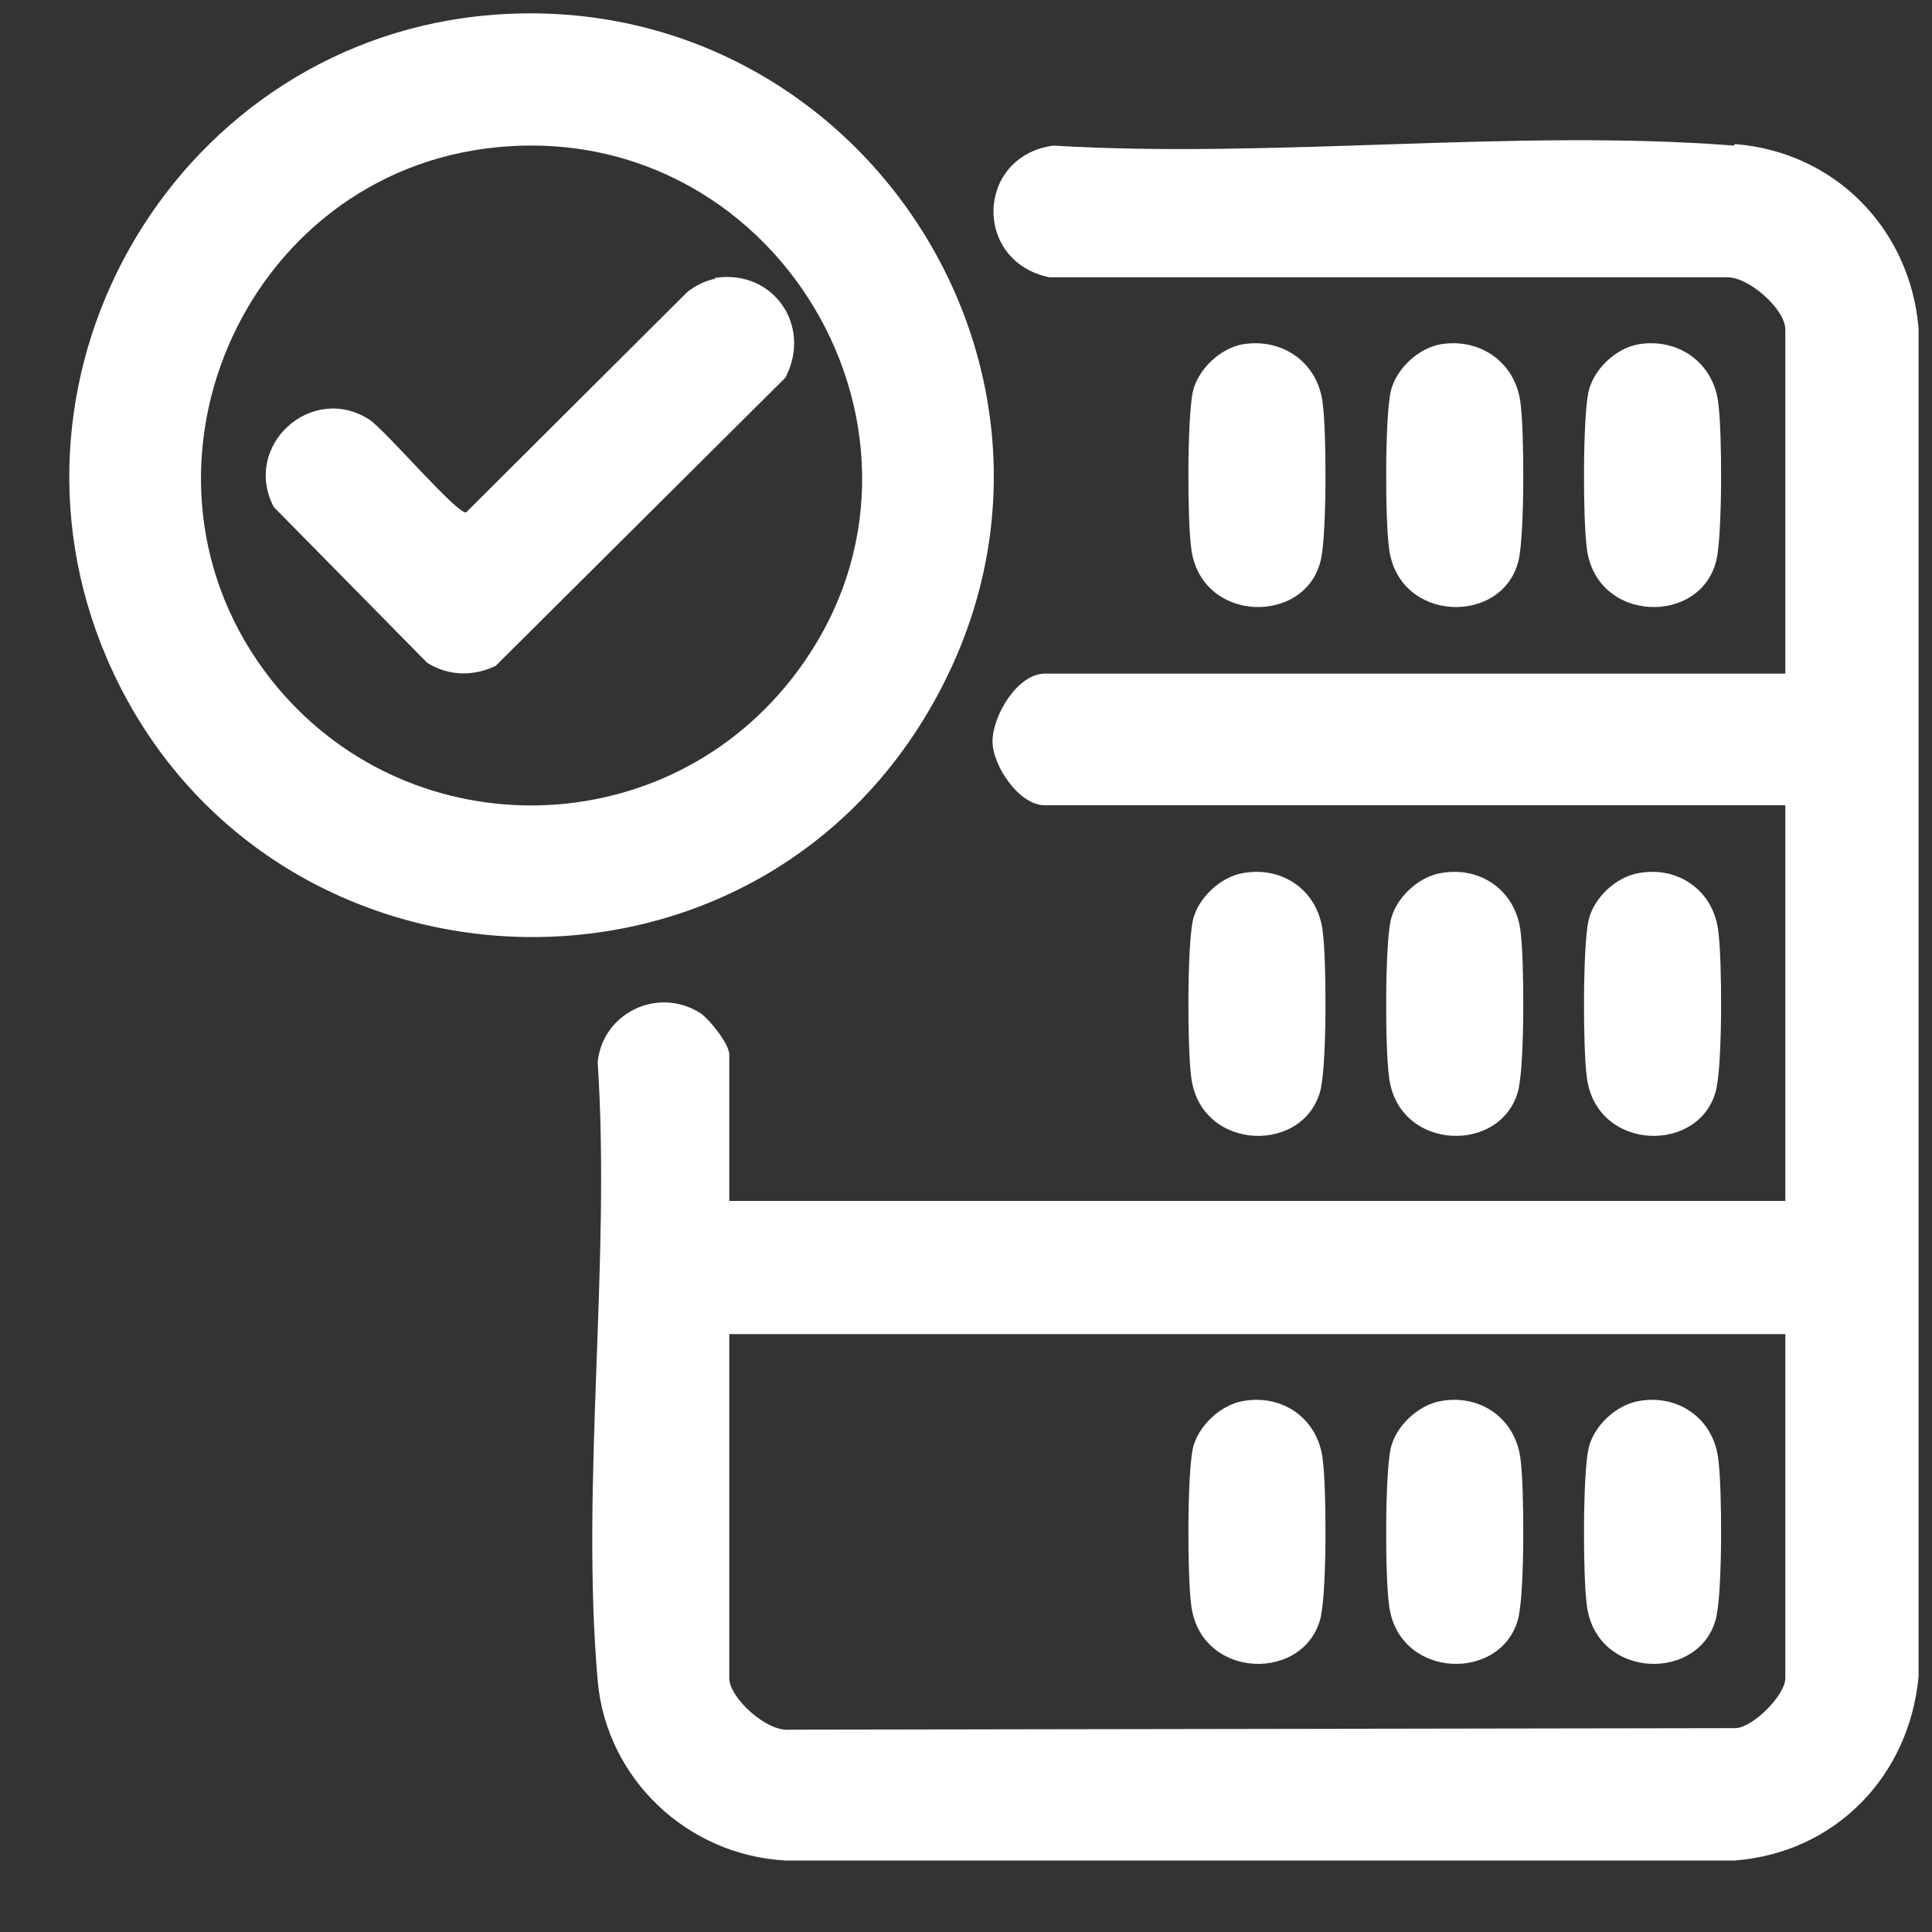
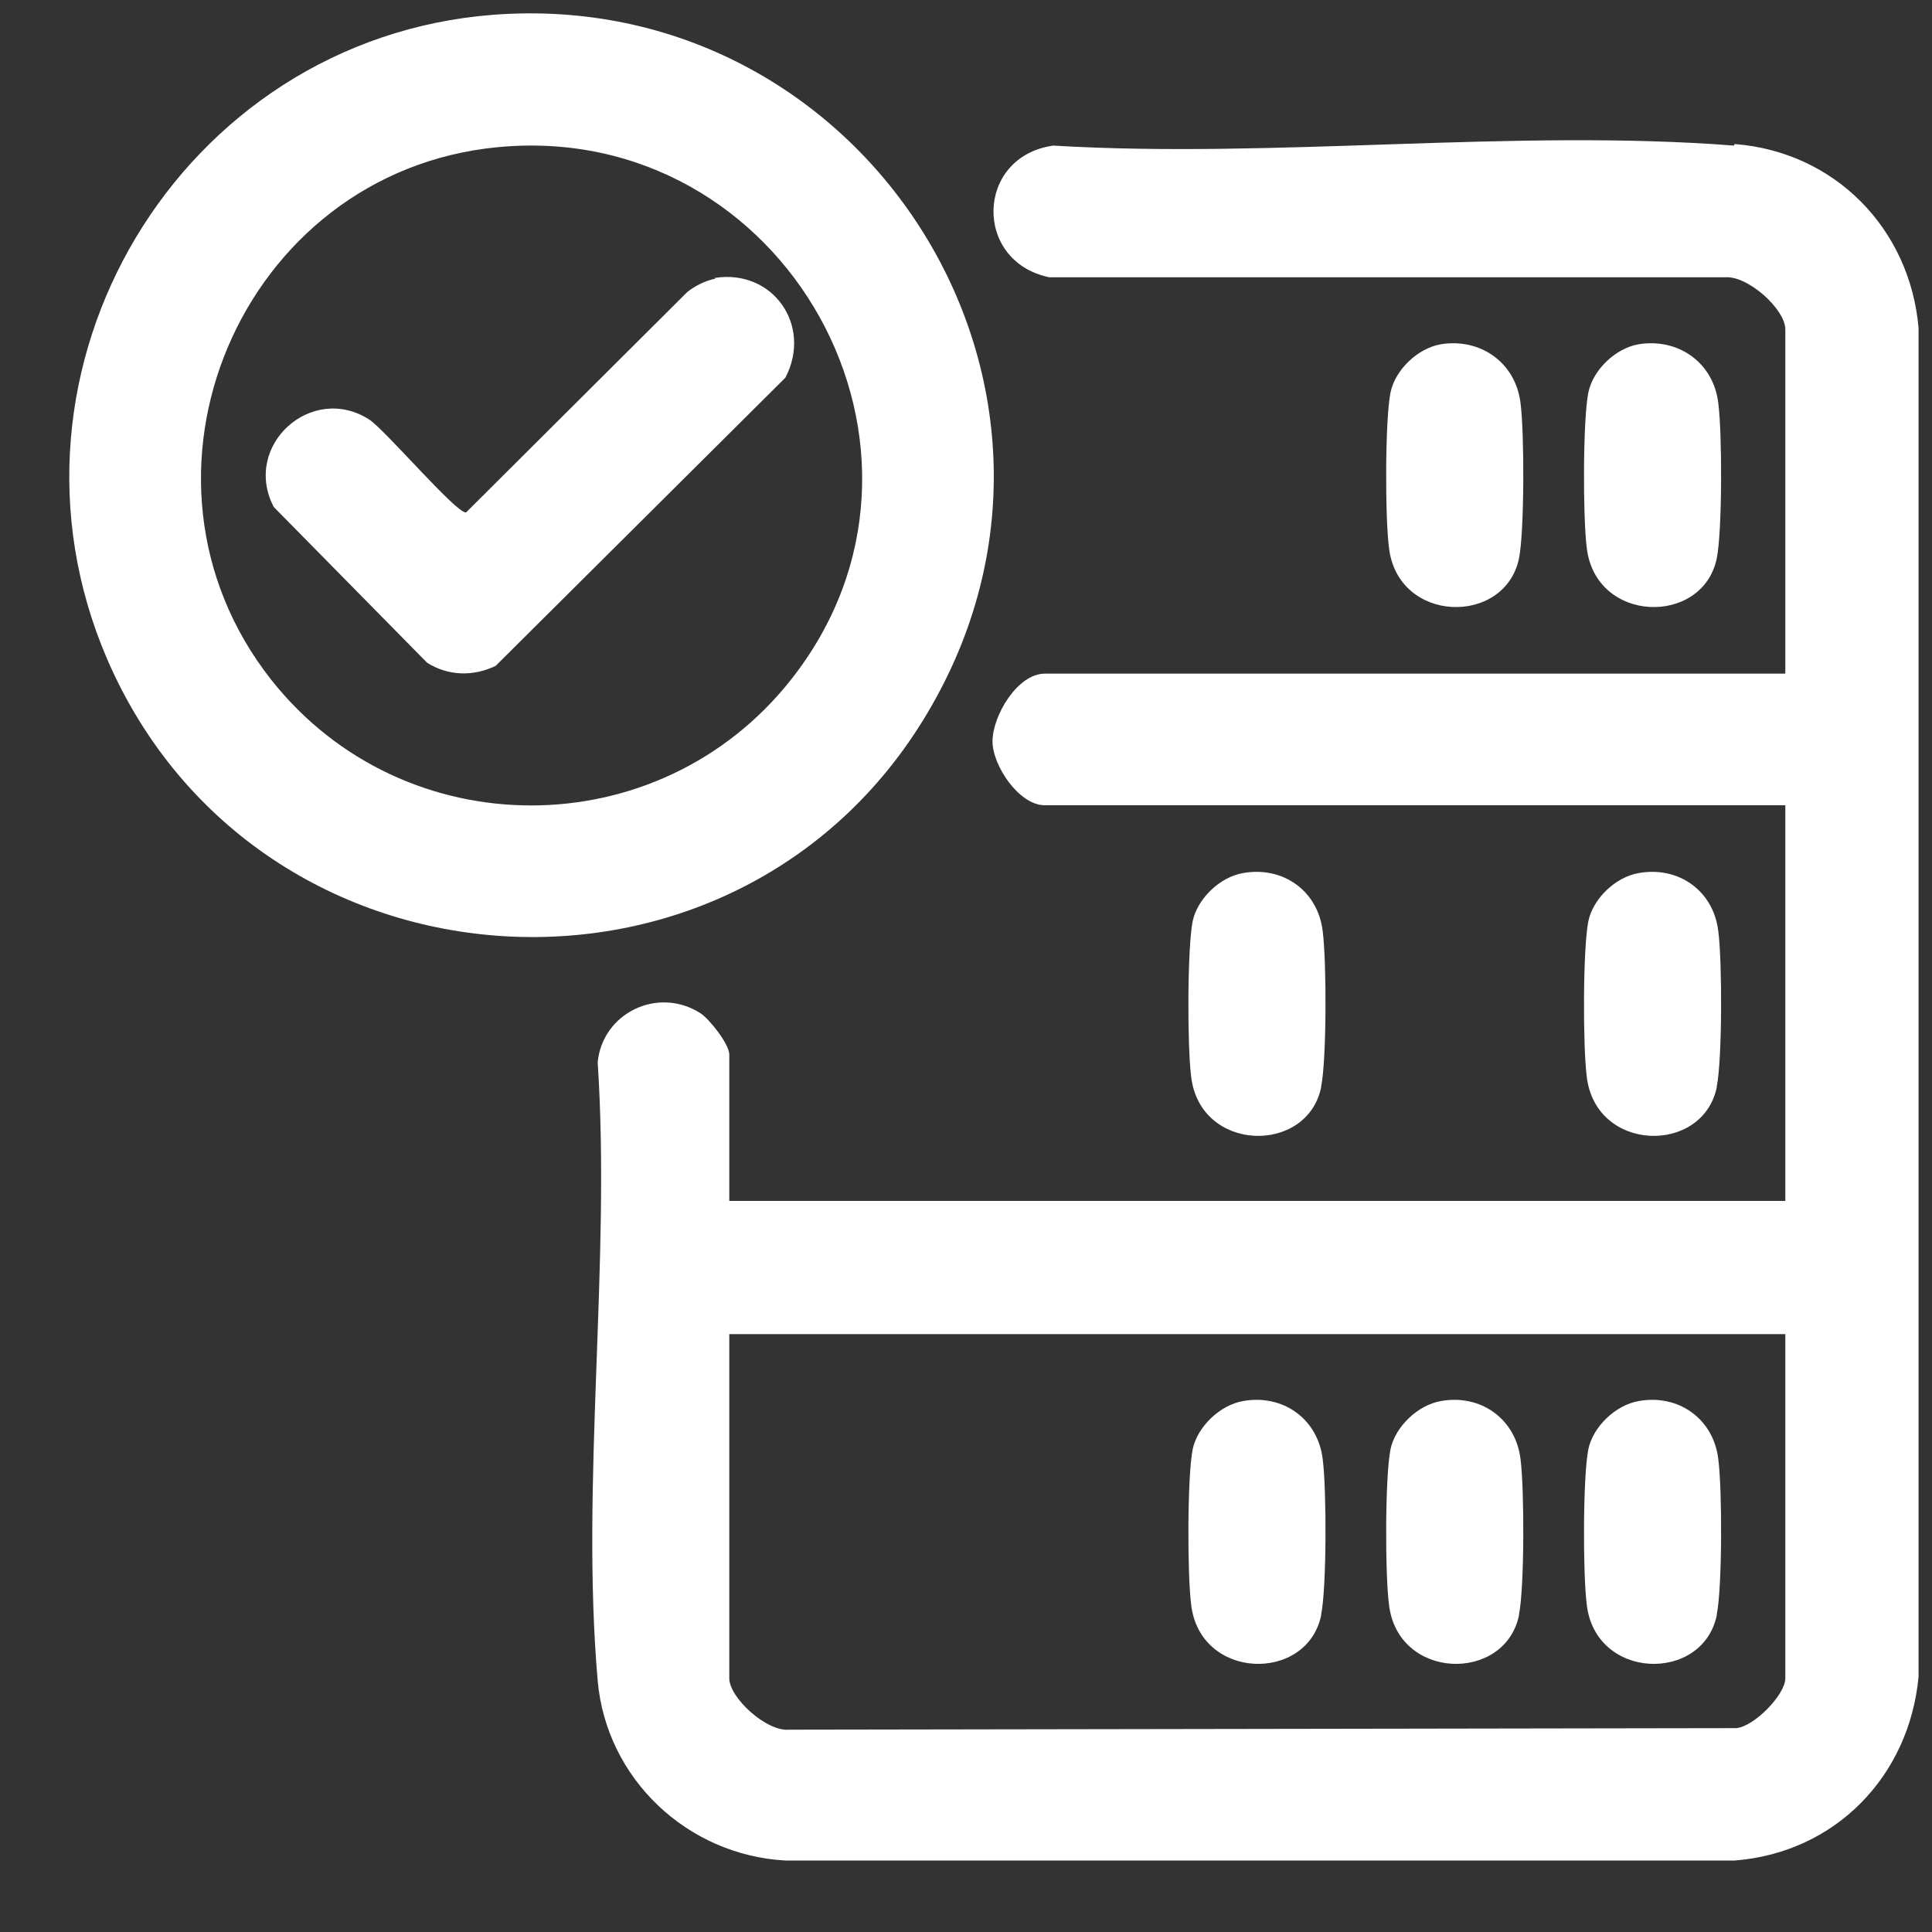
<svg xmlns="http://www.w3.org/2000/svg" width="25" height="25" viewBox="0 0 25 25" fill="none">
  <rect x="0" y="0" width="25" height="25" fill="#333333" stroke="none" />
  <path d="M22.437 1.884C19.605 1.663 16.491 2.056 13.629 1.884C12.622 2.026 12.591 3.386 13.579 3.588H22.326C22.619 3.567 23.102 4.001 23.102 4.263V8.717H13.519C13.166 8.717 12.843 9.261 12.843 9.594C12.843 9.906 13.186 10.42 13.519 10.42H23.102V15.54H9.437V13.645C9.437 13.514 9.185 13.191 9.064 13.111C8.51 12.758 7.795 13.111 7.734 13.746C7.905 16.336 7.512 19.198 7.734 21.747C7.845 23.017 8.893 24.005 10.163 24.075H22.447C23.747 23.974 24.705 22.987 24.826 21.697V4.243C24.715 2.963 23.747 1.965 22.447 1.864L22.437 1.884ZM23.102 21.717C23.102 21.929 22.699 22.342 22.467 22.362L10.213 22.382C9.921 22.412 9.437 21.969 9.437 21.717V17.263H23.102V21.717Z" fill="white" />
  <path d="M12.057 9.13C14.456 4.938 11.16 -0.171 6.384 0.191C2.332 0.504 -0.227 4.777 1.385 8.525C3.33 13.03 9.629 13.393 12.057 9.13ZM3.511 8.798C1.436 6.167 3.118 2.227 6.434 1.905C10.163 1.542 12.571 5.845 10.233 8.798C8.52 10.964 5.225 10.964 3.511 8.798Z" fill="white" />
-   <path d="M17.096 7.225C17.167 6.873 17.167 5.613 17.116 5.22C17.056 4.696 16.602 4.373 16.088 4.454C15.786 4.504 15.494 4.787 15.433 5.079C15.363 5.431 15.363 6.691 15.413 7.084C15.524 8.072 16.915 8.102 17.096 7.225Z" fill="white" />
  <path d="M19.656 7.225C19.726 6.873 19.726 5.613 19.676 5.22C19.615 4.696 19.162 4.373 18.648 4.454C18.346 4.504 18.053 4.787 17.993 5.079C17.922 5.431 17.922 6.691 17.973 7.084C18.084 8.072 19.474 8.102 19.656 7.225Z" fill="white" />
  <path d="M22.215 7.225C22.286 6.873 22.286 5.613 22.235 5.22C22.175 4.696 21.722 4.373 21.208 4.454C20.905 4.504 20.613 4.787 20.553 5.079C20.482 5.431 20.482 6.691 20.532 7.084C20.643 8.072 22.034 8.102 22.215 7.225Z" fill="white" />
  <path d="M17.096 14.058C17.167 13.705 17.167 12.446 17.116 12.053C17.056 11.528 16.602 11.206 16.088 11.297C15.786 11.347 15.494 11.629 15.433 11.921C15.363 12.274 15.363 13.534 15.413 13.927C15.524 14.915 16.915 14.945 17.096 14.068V14.058Z" fill="white" />
-   <path d="M19.656 14.058C19.726 13.705 19.726 12.446 19.676 12.053C19.615 11.528 19.162 11.206 18.648 11.297C18.346 11.347 18.053 11.629 17.993 11.921C17.922 12.274 17.922 13.534 17.973 13.927C18.084 14.915 19.474 14.945 19.656 14.068V14.058Z" fill="white" />
  <path d="M22.215 14.058C22.286 13.705 22.286 12.446 22.235 12.053C22.175 11.528 21.722 11.206 21.208 11.297C20.905 11.347 20.613 11.629 20.553 11.921C20.482 12.274 20.482 13.534 20.532 13.927C20.643 14.915 22.034 14.945 22.215 14.068V14.058Z" fill="white" />
  <path d="M17.096 20.89C17.167 20.538 17.167 19.278 17.116 18.885C17.056 18.361 16.602 18.038 16.088 18.129C15.786 18.18 15.494 18.462 15.433 18.754C15.363 19.107 15.363 20.366 15.413 20.759C15.524 21.747 16.915 21.777 17.096 20.901V20.89Z" fill="white" />
  <path d="M19.656 20.89C19.726 20.538 19.726 19.278 19.676 18.885C19.615 18.361 19.162 18.038 18.648 18.129C18.346 18.18 18.053 18.462 17.993 18.754C17.922 19.107 17.922 20.366 17.973 20.759C18.084 21.747 19.474 21.777 19.656 20.901V20.89Z" fill="white" />
  <path d="M22.215 20.89C22.286 20.538 22.286 19.278 22.235 18.885C22.175 18.361 21.722 18.038 21.208 18.129C20.905 18.18 20.613 18.462 20.553 18.754C20.482 19.107 20.482 20.366 20.532 20.759C20.643 21.747 22.034 21.777 22.215 20.901V20.89Z" fill="white" />
  <path d="M9.256 3.607C9.135 3.628 8.994 3.698 8.893 3.779L6.031 6.631C5.91 6.651 4.993 5.573 4.781 5.431C4.035 4.948 3.129 5.764 3.542 6.56L5.527 8.576C5.799 8.747 6.122 8.757 6.414 8.616L10.163 4.887C10.515 4.212 10.001 3.476 9.246 3.597L9.256 3.607Z" fill="white" />
</svg>